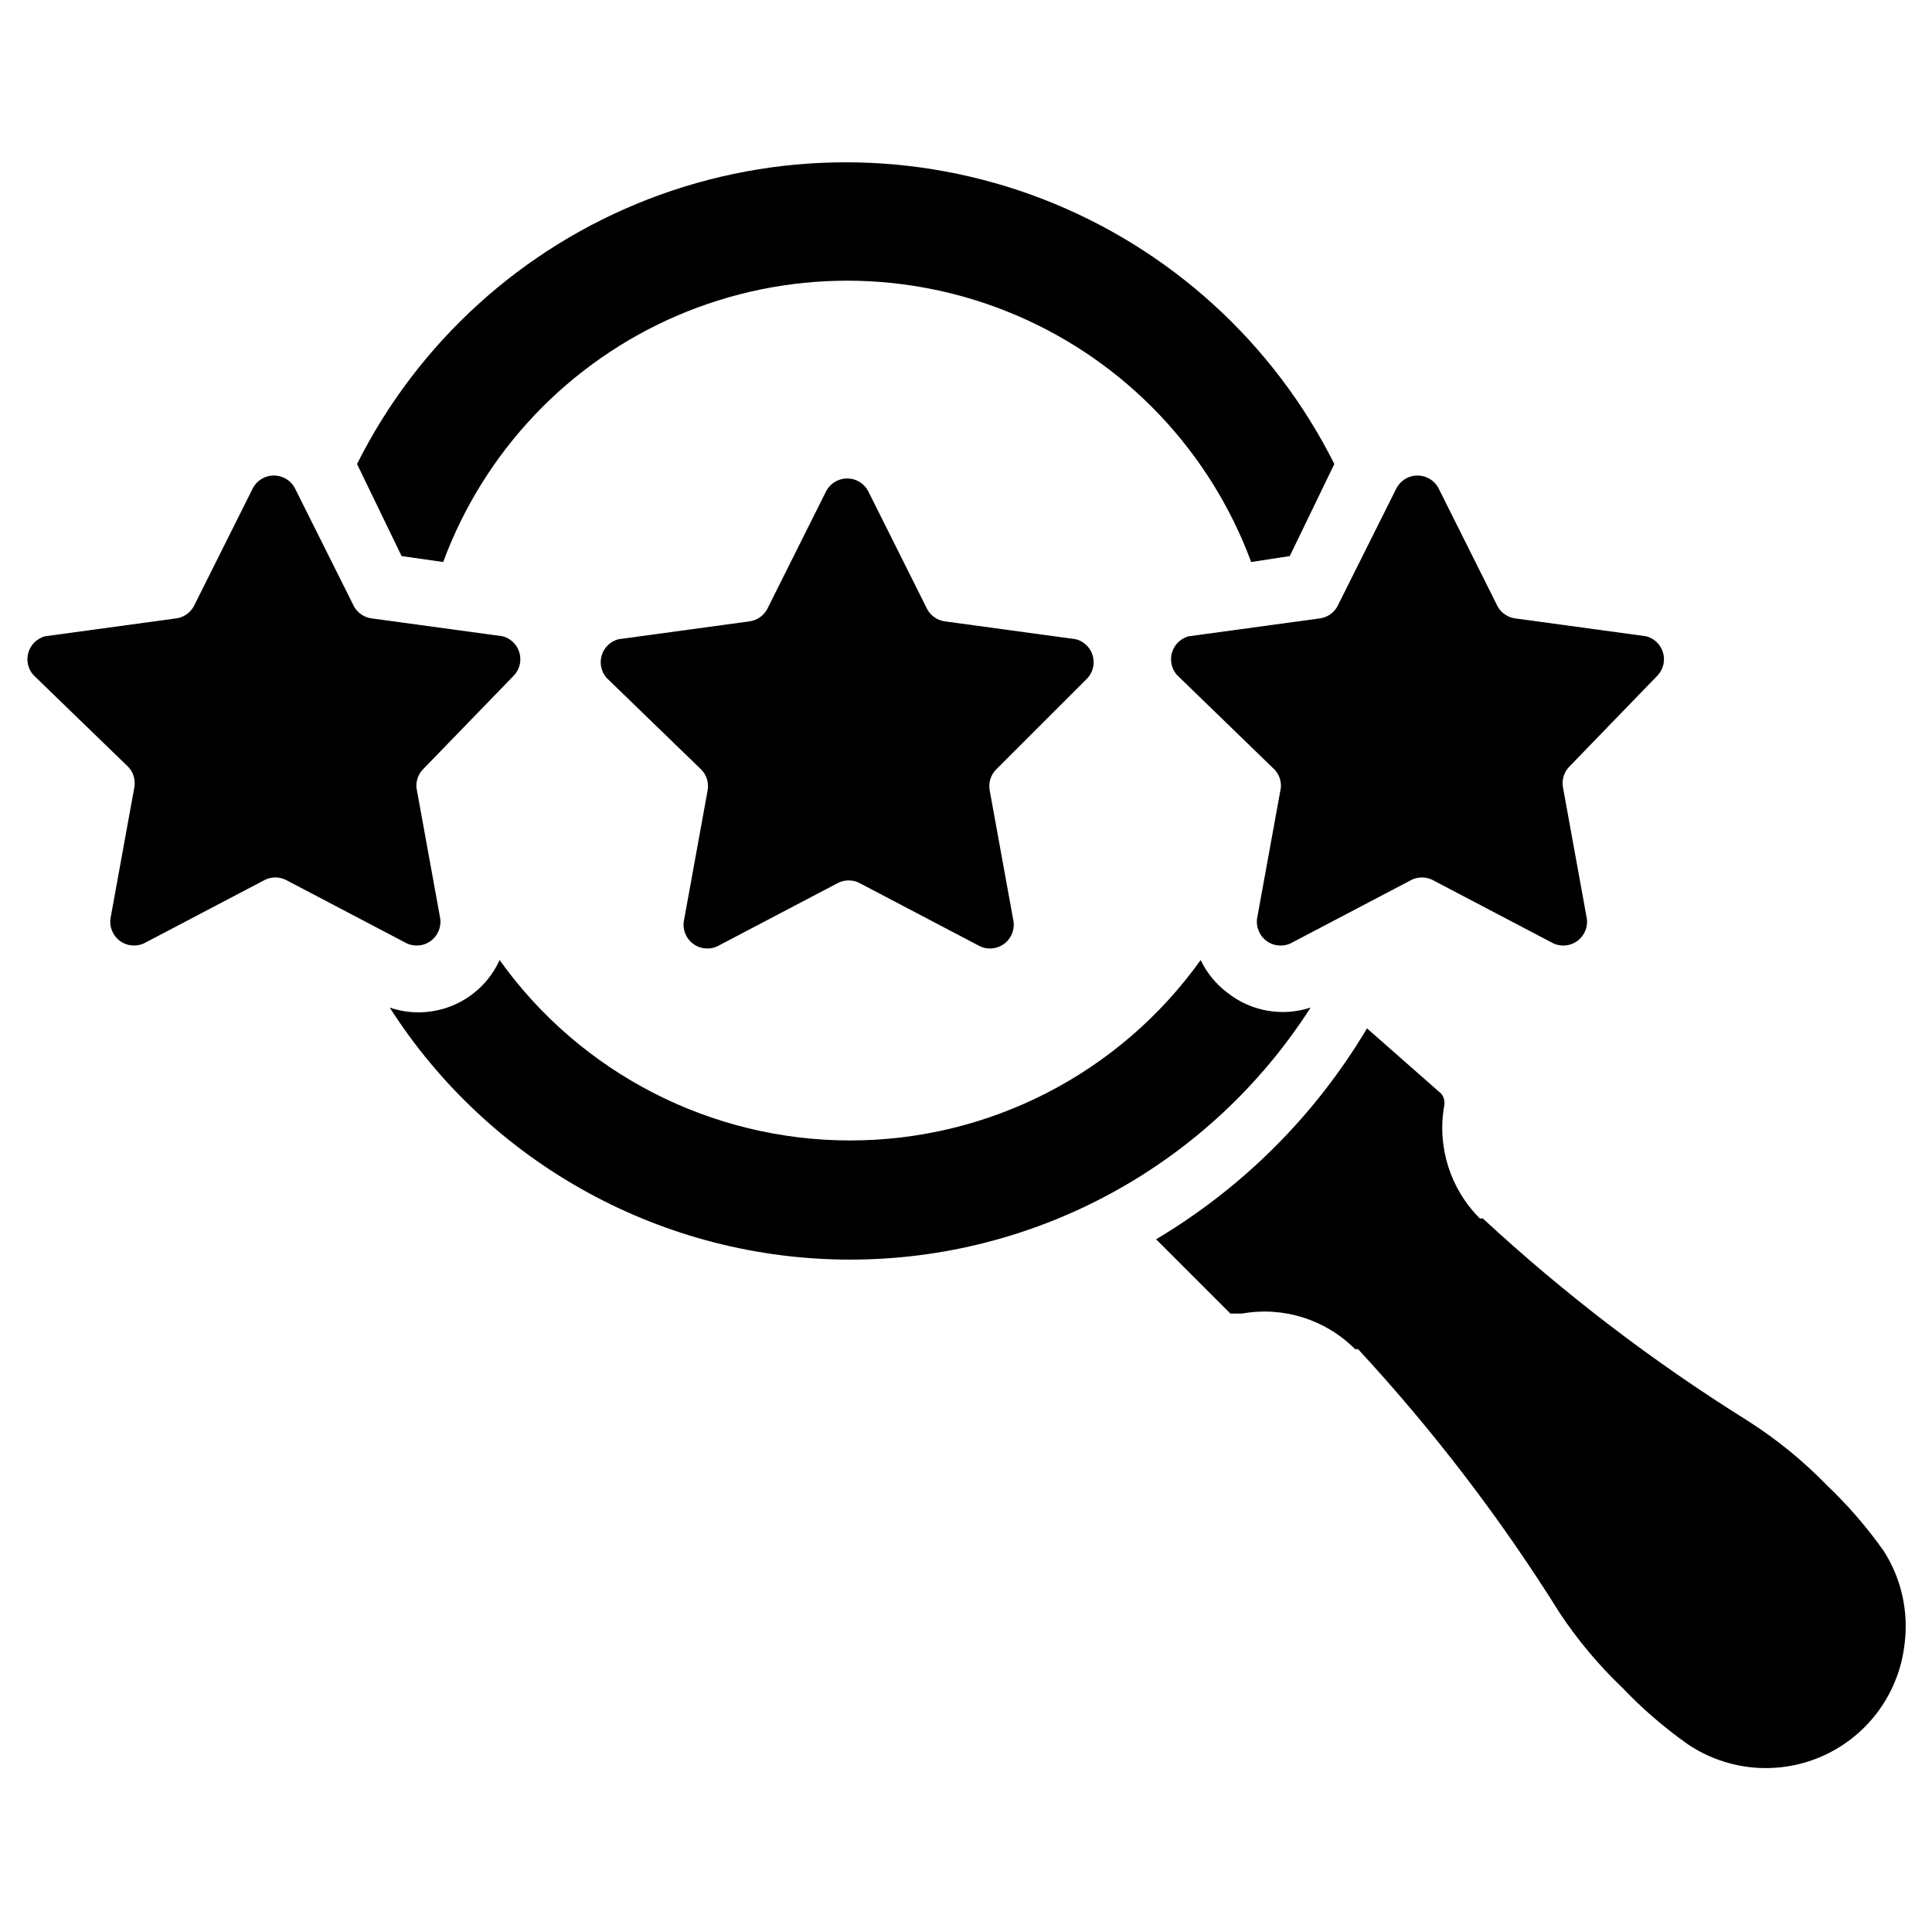
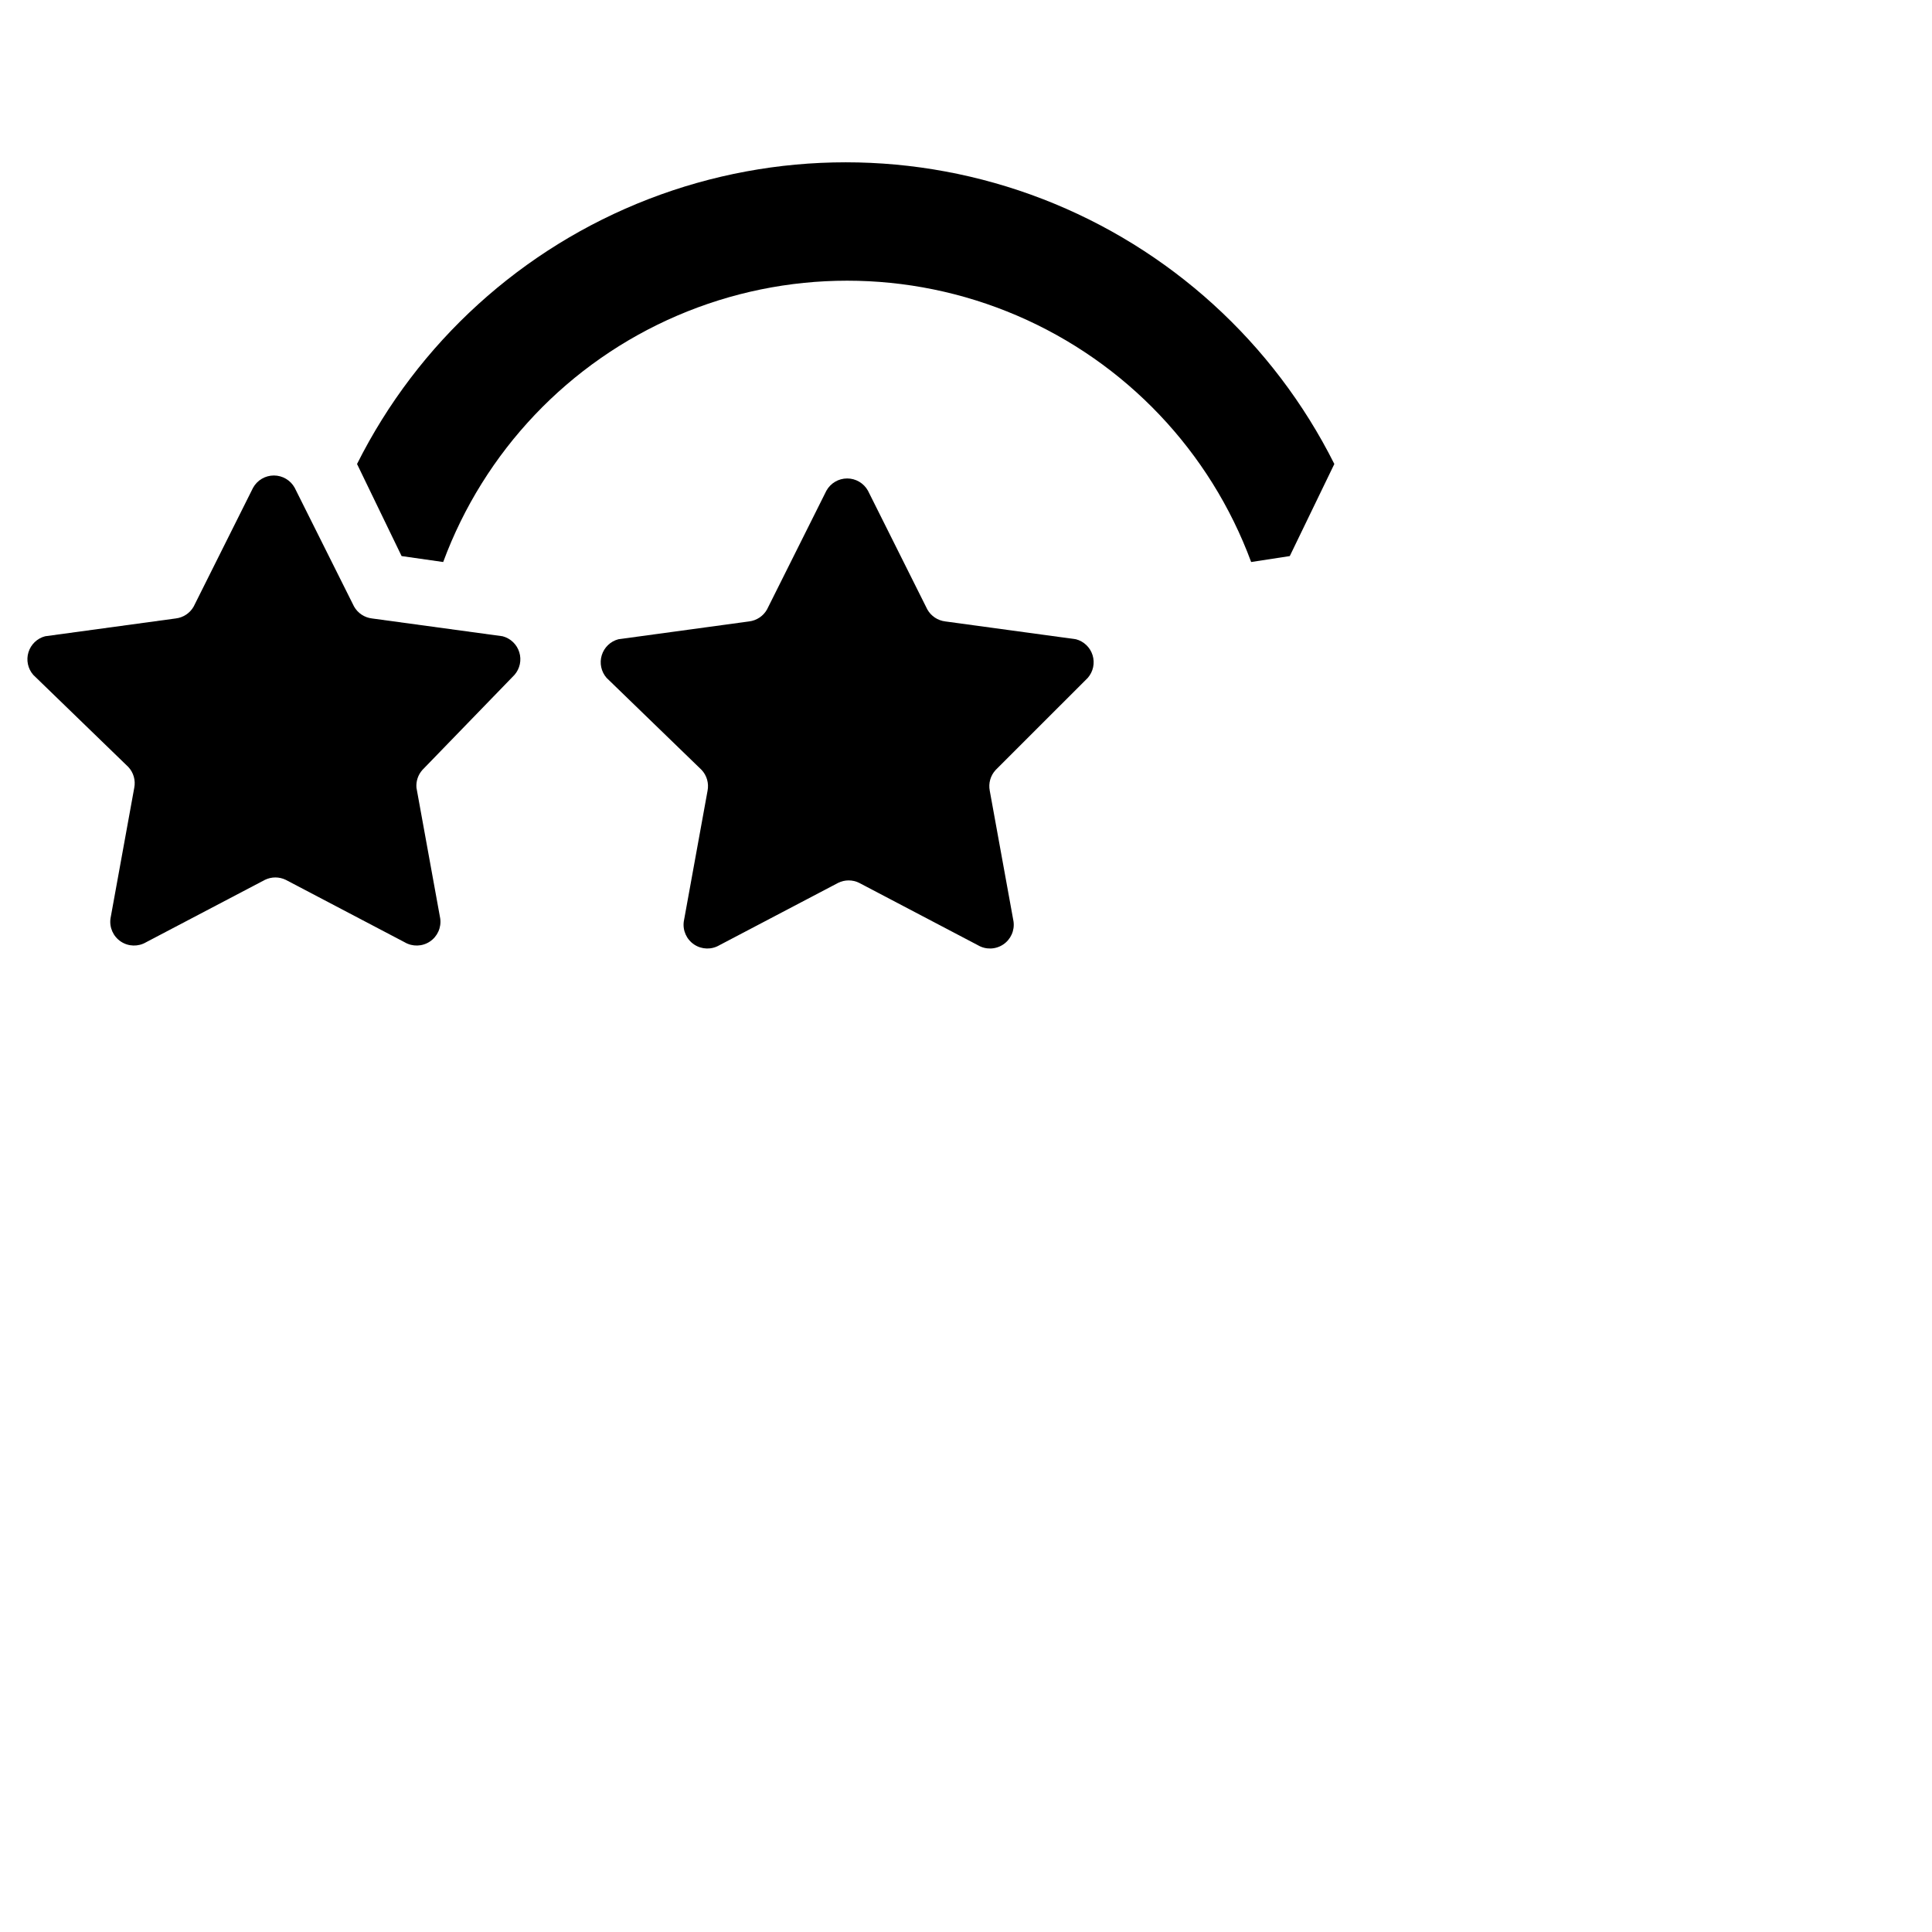
<svg xmlns="http://www.w3.org/2000/svg" fill="#000000" width="800px" height="800px" version="1.1" viewBox="144 144 512 512">
  <g>
    <path d="m407.87 348.04c-1.379 1.477-1.965 3.527-1.574 5.512l6.297 34.637c0.34 2.398-0.727 4.777-2.742 6.117-2.016 1.344-4.621 1.414-6.703 0.18l-31.488-16.531c-1.742-0.848-3.773-0.848-5.512 0l-31.488 16.531c-2.082 1.234-4.688 1.164-6.703-0.18-2.016-1.34-3.082-3.719-2.742-6.117l6.297-34.637c0.391-1.984-0.195-4.035-1.574-5.512l-25.191-24.402c-1.434-1.645-1.914-3.91-1.273-5.996 0.641-2.082 2.312-3.688 4.422-4.238l34.637-4.723c1.988-0.242 3.738-1.41 4.727-3.148l15.742-31.488c1.109-2.004 3.219-3.25 5.512-3.25 2.289 0 4.398 1.246 5.508 3.25l15.742 31.488h0.004c0.984 1.738 2.738 2.906 4.723 3.148l34.637 4.723c2.109 0.551 3.781 2.156 4.422 4.238 0.645 2.086 0.16 4.352-1.273 5.996z" />
-     <path d="m559.8 347.26c-1.379 1.477-1.965 3.527-1.574 5.508l6.297 34.637c0.34 2.398-0.727 4.777-2.742 6.121s-4.621 1.41-6.703 0.176l-31.488-16.531c-1.738-0.844-3.773-0.844-5.512 0l-31.488 16.531c-2.082 1.234-4.688 1.168-6.703-0.176s-3.082-3.723-2.742-6.121l6.297-34.637c0.148-1.723-0.422-3.43-1.574-4.723l-25.977-25.191c-1.434-1.641-1.918-3.91-1.277-5.992 0.645-2.086 2.316-3.688 4.426-4.242l34.637-4.723c1.984-0.238 3.738-1.406 4.723-3.148l15.742-31.488h0.004c1.109-2.004 3.219-3.246 5.508-3.246 2.293 0 4.402 1.242 5.512 3.246l15.742 31.488c0.988 1.742 2.738 2.91 4.727 3.148l34.637 4.723c2.109 0.555 3.781 2.156 4.422 4.242 0.641 2.082 0.16 4.352-1.273 5.992z" />
    <path d="m255.94 348.04c-1.152 1.293-1.723 3-1.574 4.723l6.297 34.637c0.34 2.398-0.727 4.777-2.742 6.121s-4.621 1.41-6.703 0.176l-31.488-16.531c-1.742-0.844-3.773-0.844-5.512 0l-31.488 16.531c-2.082 1.234-4.688 1.168-6.703-0.176s-3.082-3.723-2.742-6.121l6.297-34.637c0.391-1.98-0.195-4.031-1.574-5.508l-25.191-24.406c-1.434-1.641-1.914-3.91-1.273-5.992 0.641-2.086 2.312-3.688 4.422-4.242l34.637-4.723c1.984-0.238 3.738-1.406 4.723-3.148l15.742-31.488h0.004c1.109-2.004 3.219-3.246 5.512-3.246 2.289 0 4.398 1.242 5.508 3.246l15.742 31.488h0.004c0.984 1.742 2.738 2.91 4.723 3.148l34.637 4.723c2.109 0.555 3.781 2.156 4.422 4.242 0.645 2.082 0.16 4.352-1.273 5.992z" />
    <path d="m261.45 292.94c10.855-29.348 33.277-52.953 62.031-65.297 28.75-12.344 61.309-12.344 90.062 0 28.75 12.344 51.176 35.949 62.027 65.297l10.234-1.574 11.809-24.402c-16.137-32.199-43.691-57.23-77.289-70.215-33.594-12.98-70.82-12.98-104.42 0-33.594 12.984-61.148 38.016-77.285 70.215l11.809 24.402z" />
-     <path d="m469.27 407.08c-3.023-2.277-5.453-5.246-7.086-8.656-21.426 30-56.023 47.809-92.891 47.809s-71.465-17.809-92.891-47.809c-2.422 5.34-6.746 9.59-12.133 11.918-5.383 2.328-11.441 2.57-16.992 0.676 26.621 41.613 72.613 66.793 122.02 66.793s95.398-25.18 122.02-66.793c-7.539 2.477-15.82 0.996-22.039-3.938z" />
-     <path d="m648.75 579.48c-1.375 12.902-9.406 24.145-21.168 29.621-11.762 5.481-25.535 4.394-36.297-2.856-6.246-4.41-12.047-9.418-17.32-14.957-6.219-5.93-11.762-12.531-16.531-19.68-15.594-24.988-33.52-48.445-53.527-70.062h-0.789c-7.82-7.856-18.996-11.387-29.914-9.445h-3.148l-19.68-19.68c22.996-13.684 42.211-32.895 55.891-55.891l19.68 17.316c0.703 0.887 0.992 2.035 0.789 3.148-1.941 10.918 1.59 22.094 9.445 29.914h0.789c21.613 20.012 45.074 37.934 70.059 53.531 7.742 4.914 14.879 10.727 21.258 17.316 5.535 5.273 10.547 11.074 14.953 17.32 4.617 7.246 6.566 15.875 5.512 24.402z" />
  </g>
</svg>